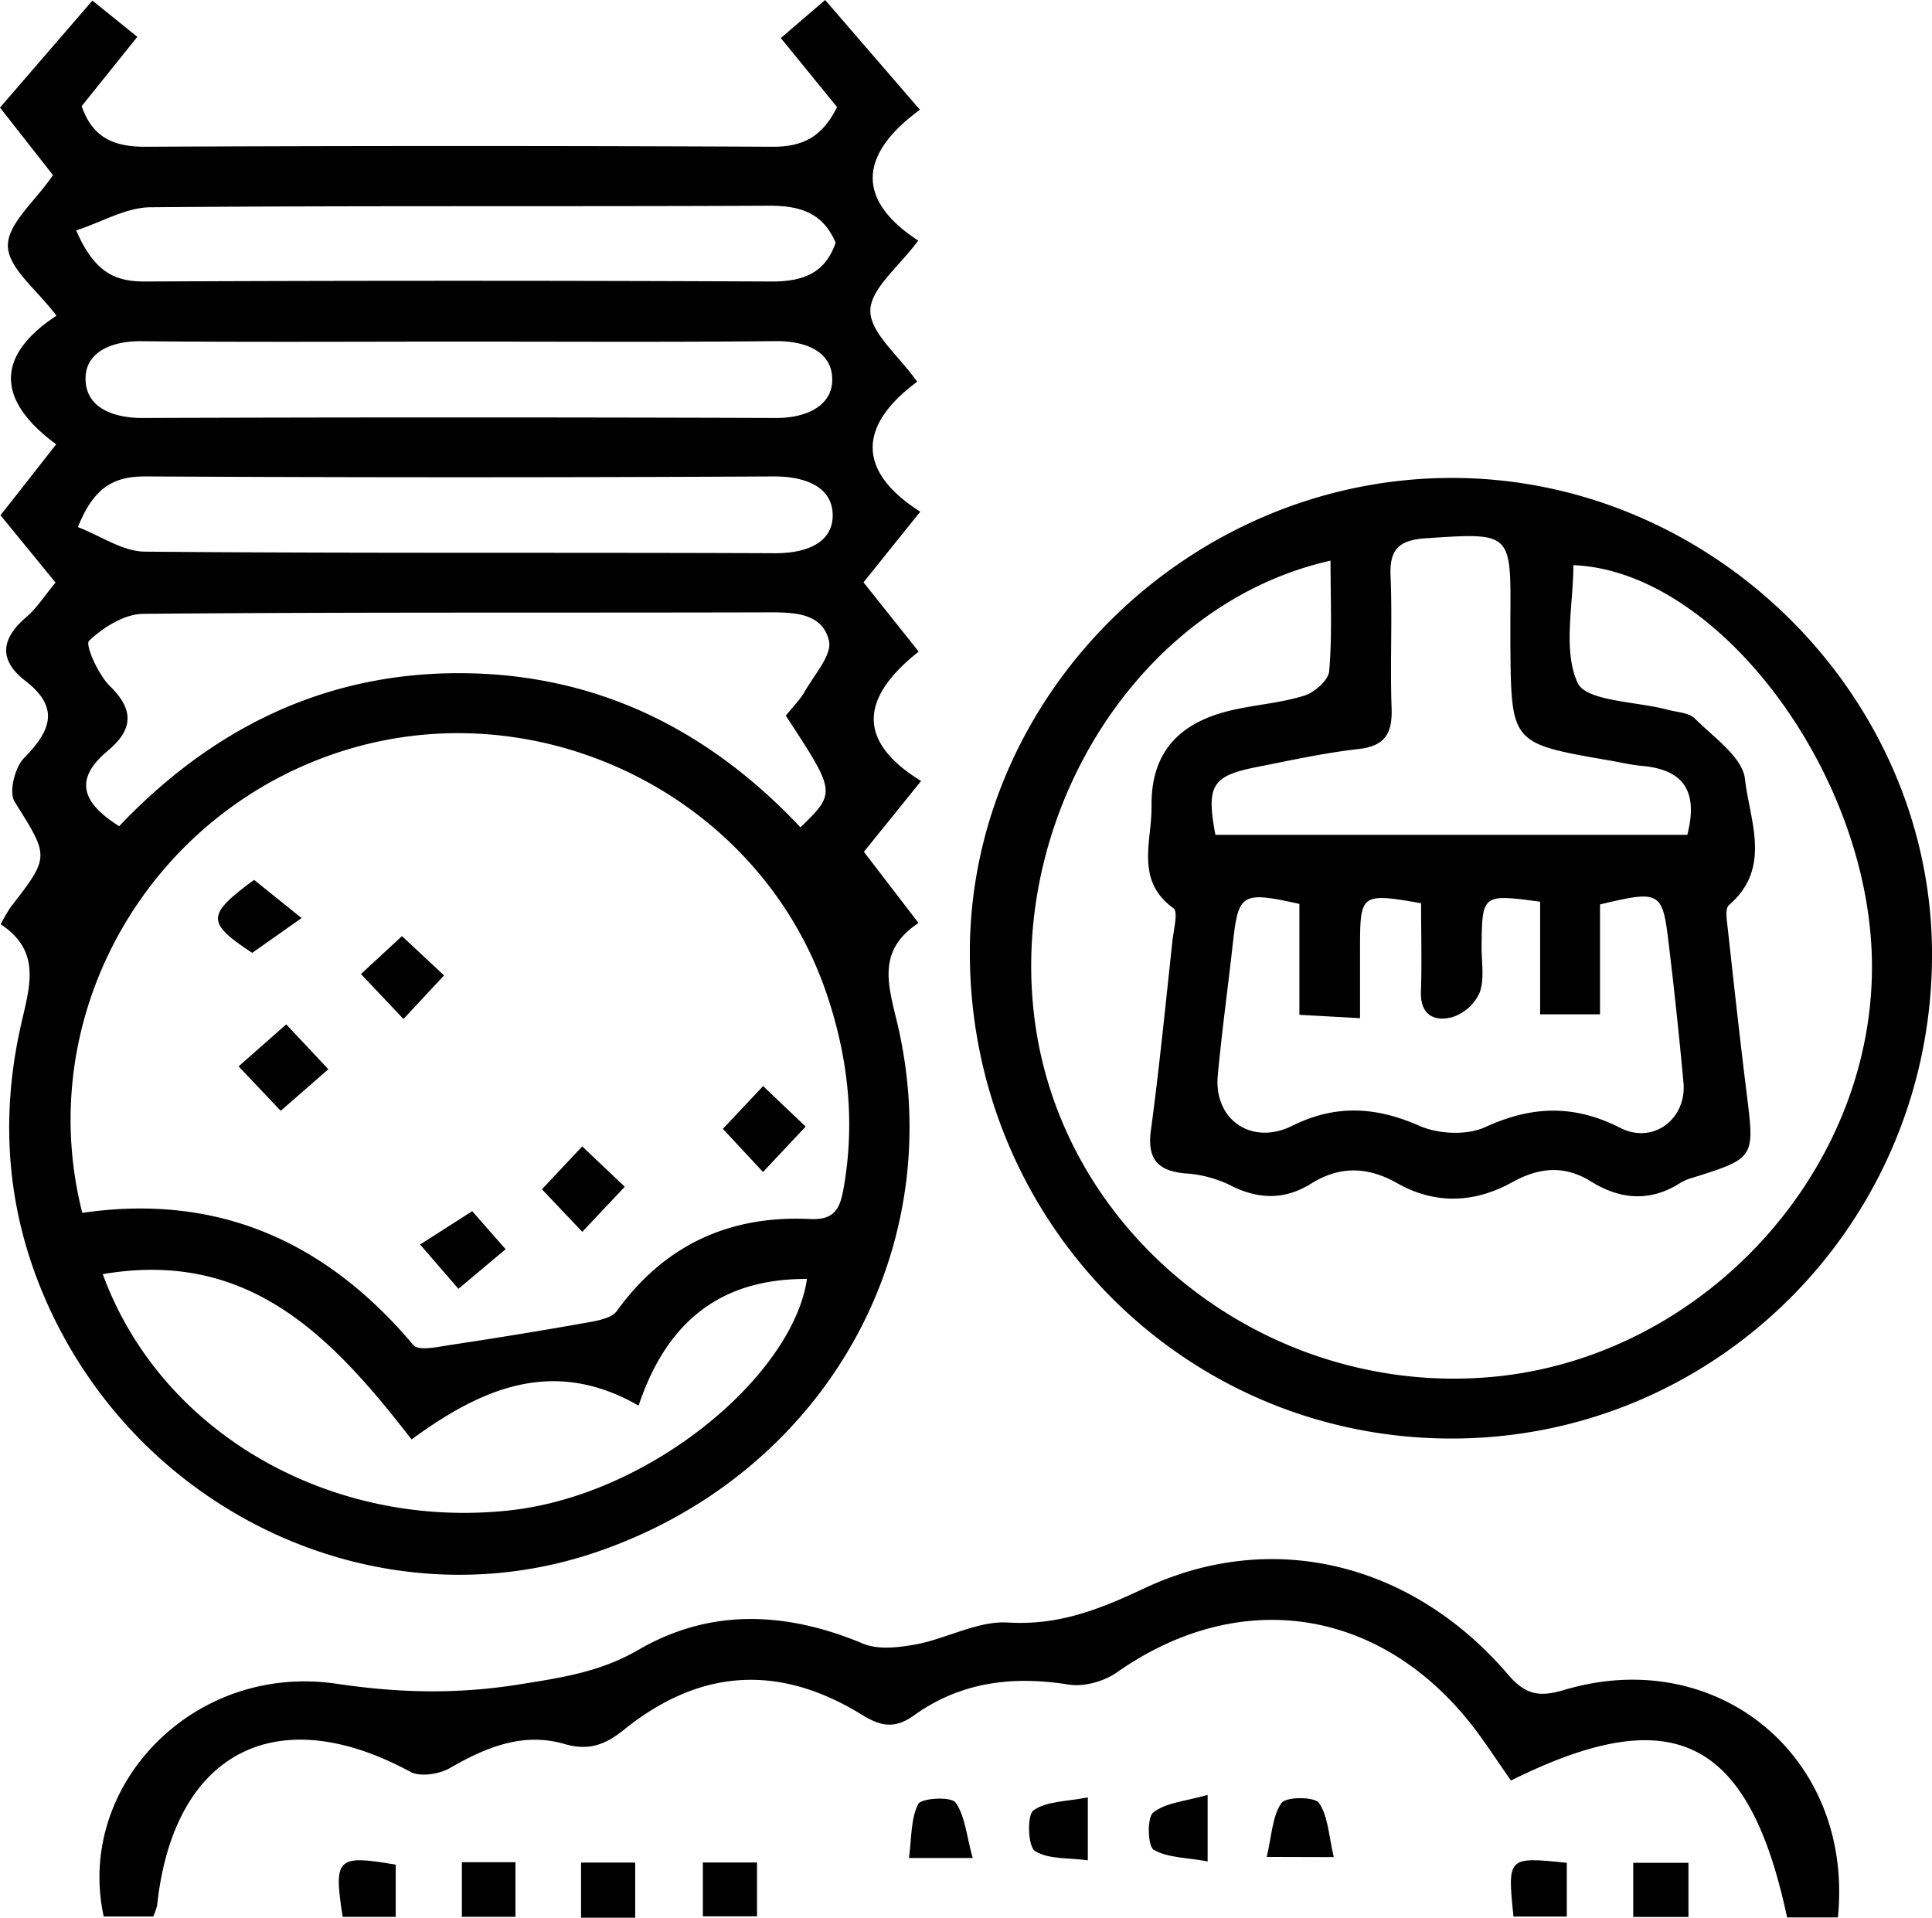
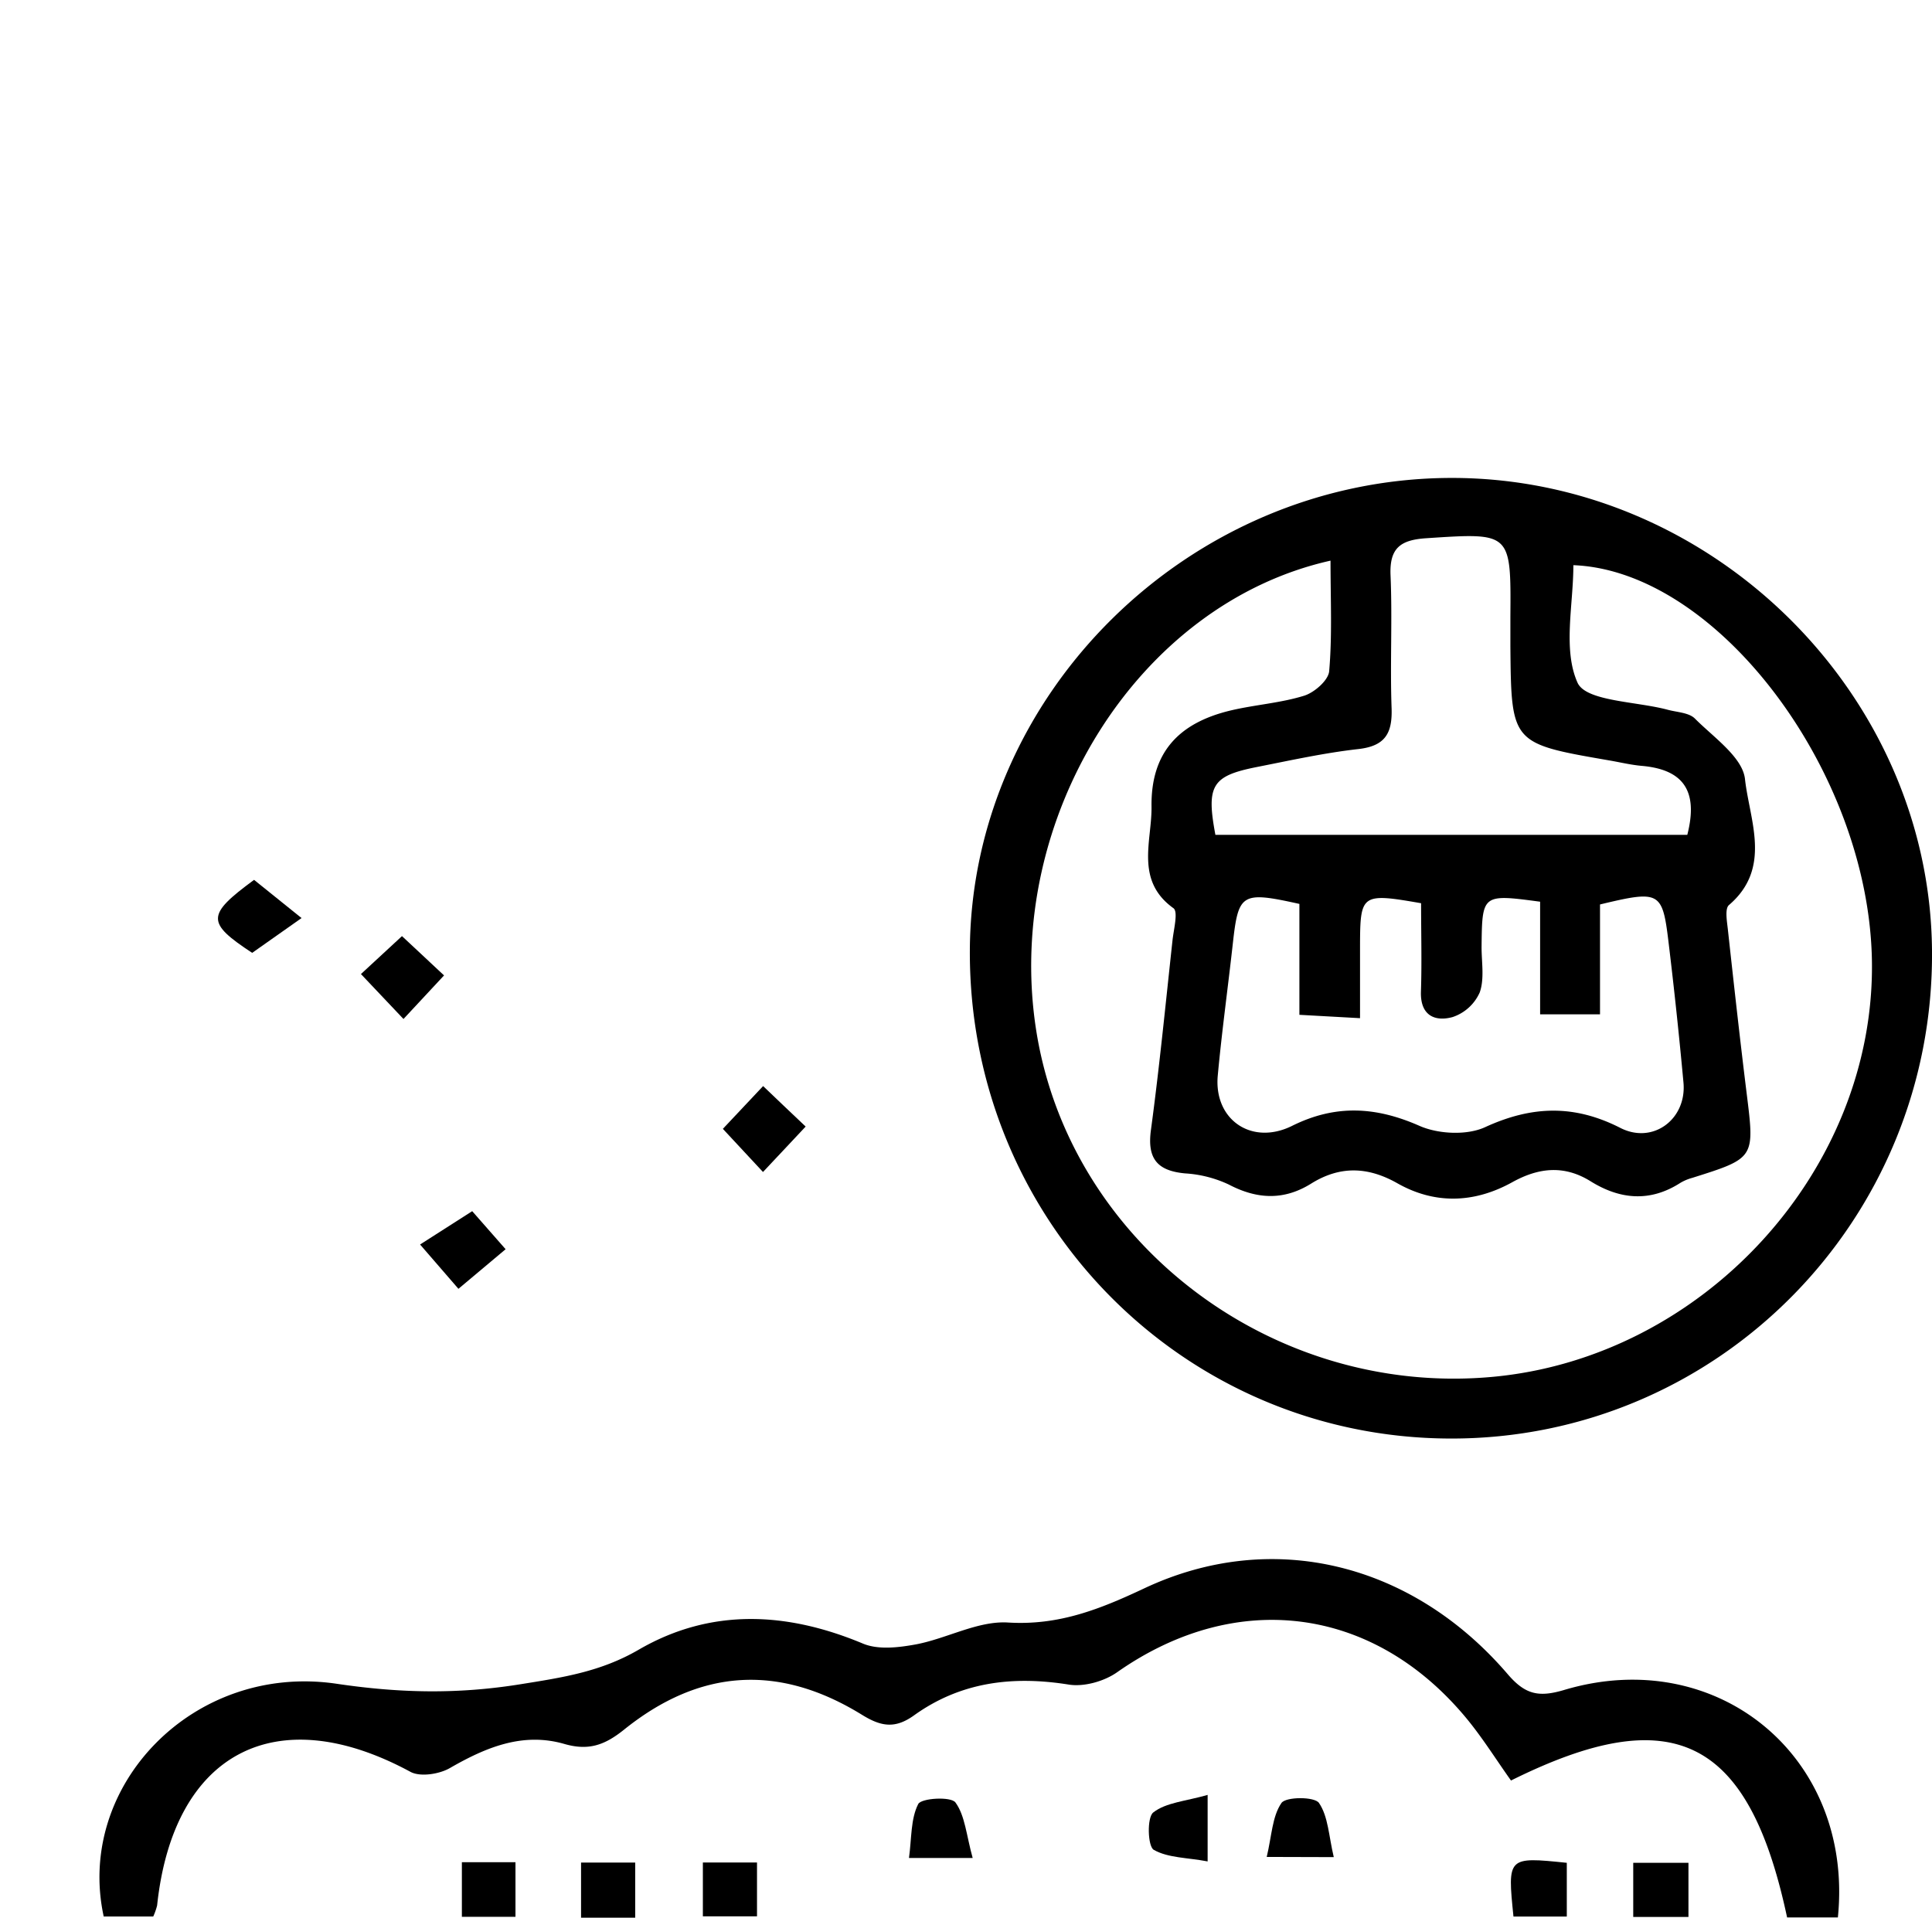
<svg xmlns="http://www.w3.org/2000/svg" id="Layer_1" data-name="Layer 1" viewBox="0 0 499.61 495.93">
-   <path d="M9.48,246.93A48,48,0,0,1,12,242.57c10.31-13.27,10-13.06,1.07-27.35-1.52-2.42.06-8.82,2.41-11.23,6.88-7,9.46-13,.38-20-7.09-5.48-6.21-11,.3-16.54,2.65-2.27,4.58-5.38,7.5-8.88L9.43,141.16l14.4-18.34C9,111.9,7.47,100.38,23.9,89.55c-5-6.68-12.44-12.24-12.56-18S18.38,60,23,53.2L9.3,35.73,33.2,8.06l11.61,9.38c-5.14,6.39-9.76,12.16-14.39,17.92,2.85,8.25,8.44,10.54,16.6,10.5q81.1-.39,162.22,0c7.93,0,12.82-2.77,16.52-10.27L211.22,17.75l11.46-9.84,24.51,28.38c-15.13,11.07-17.22,22.88-.44,33.84-4.95,6.75-12.33,12.4-12.38,18.12s7.23,11.48,12.11,18.38c-14.57,10.77-16.37,22.66.79,33.61L232.6,158.51l14.27,17.91c-13.53,10.72-17.57,22.25.62,33.47L232.7,228.2l14.13,18.41c-11.44,7.48-7.47,17-5.14,27.44,13.05,58.71-20.37,115.73-78.51,135.36-54.71,18.46-115.74-8.84-140.83-62.58C11.11,322.77,9,297.89,14.84,272.46,17.12,262.58,19.86,253.8,9.48,246.93Zm21.1,74.64c35.28-5.16,63.22,7.59,85.62,34.19,1.31,1.55,6.2.51,9.33,0q17.68-2.64,35.3-5.77c2.82-.5,6.6-1.12,8-3.07,12.41-17.15,29.23-24.77,50-23.76,6.36.31,7.71-2.77,8.64-8.06,3.12-17.74,1-34.93-4.94-51.72-17.7-49.57-73.13-77.07-123.78-61.52S17.49,270,30.58,321.57ZM212.51,193c1.9-2.39,3.73-4.18,4.94-6.32,2.43-4.31,7.09-9.42,6.21-13.09-1.74-7.28-9.18-7.34-16-7.32-53.73.15-107.47-.09-161.2.38-4.88,0-10.45,3.45-14.14,7-1.06,1,2.38,8.74,5.41,11.7,6.52,6.36,5.8,11.41-.62,16.77-9,7.51-6.33,13.58,3,19.45C64,196.46,93.06,181.87,128.39,182s64.19,14.67,87.91,39.87C225.53,212.87,225.53,212.87,212.51,193ZM35.88,337.42c15,41.07,58.89,66.11,105.15,61.1,36.81-4,73.37-35.12,76.95-59.86-22.32-.11-36.26,11-43.54,32.76-22.12-12.71-40.73-4.41-58.71,8.74C95.23,353.7,73.76,330.91,35.88,337.42ZM29,67.5c4.78,11,10.16,13.25,17.89,13.21q81-.37,162,0c8.13,0,13.83-2.16,16.5-10.06-3.37-7.87-9.42-9.58-17.37-9.54-53.27.26-106.54-.06-159.81.4C41.92,61.56,35.77,65.28,29,67.5Zm99.4,28.75c-27.53,0-55.06.17-82.58-.1-7.44-.08-14.3,2.68-14.39,9.48C31.29,113.09,38.16,116,46.06,116q82-.28,164.08,0c7.66,0,14.2-3.13,14.37-9.6.2-7.57-6.82-10.34-14.66-10.27C182.69,96.41,155.52,96.25,128.35,96.25Zm-98.89,48c5.81,2.23,11.51,6.27,17.24,6.32,54.35.48,108.71.17,163.07.41,7.89,0,15-2.64,14.81-10.07-.2-7.26-7.37-9.83-15.27-9.79q-81,.42-162,0C39.05,131,33.65,133.64,29.46,144.21Z" transform="translate(-9.3 -7.91)" />
  <path d="M384.3,131.51c67.23-.26,124,55.39,124.61,122.11.63,69.84-55.38,126.56-124.71,126.31-69-.25-124.23-56.31-124.1-125.92C260.22,187.52,316.74,131.77,384.3,131.51ZM353.37,152.9c-50,11.19-84.3,66.73-76.23,120.7,8.25,55.22,60.68,95.47,117.78,90.41,54.94-4.86,99.45-53.61,98.45-107.85-.89-48.74-39.95-100.66-77.2-102.09,0,10.29-2.76,21.81,1.07,30.38,2.17,4.85,15.18,4.83,23.29,7,2.42.66,5.51.73,7.07,2.29,4.86,4.88,12.33,10,12.95,15.65,1.17,10.63,7.05,23-4.15,32.58-1.07.92-.53,4.06-.3,6.12,1.56,14.22,3.13,28.44,4.89,42.64,2.07,16.69,2.16,16.67-14.12,21.8a12.33,12.33,0,0,0-3,1.26c-7.84,5.05-15.62,4.35-23.23-.38-6.87-4.28-13.47-3.54-20.27.23-9.8,5.43-20,5.79-29.74.26-7.65-4.32-14.85-4.52-22.25.09-7.07,4.41-14,4.09-21.34.24a30.94,30.94,0,0,0-11.29-2.87c-7.21-.67-9.83-3.84-8.82-11.24,2.2-16.31,3.8-32.7,5.58-49.06.31-2.83,1.5-7.37.24-8.28-10-7.18-5.55-17.42-5.67-26.24-.19-13.86,6.85-21.67,20.53-24.91,6.27-1.48,12.81-1.9,18.93-3.8,2.66-.82,6.29-4,6.48-6.35C353.82,172.36,353.37,163.11,353.37,152.9Zm23.42,88.59c-15.42-2.68-15.75-2.42-15.79,11,0,5.94,0,11.89,0,18.73l-15.68-.87V241.67c-15-3.32-15.77-2.76-17.22,10.3-1.26,11.37-2.84,22.71-3.89,34.1s8.76,18.18,19.22,13c11.21-5.57,21.61-5,32.95,0,4.89,2.15,12.3,2.5,17,.32,12.07-5.53,23-5.87,34.92.2,8.48,4.34,17.21-2.28,16.34-11.72q-1.67-18.16-3.86-36.29c-1.58-13.17-2.25-13.48-17.72-9.77v28.41H407.57V241.1c-15-2-15-2-15.14,11.77,0,3.93.77,8.18-.48,11.7a11.73,11.73,0,0,1-7,6.36c-4.62,1.27-8.39-.42-8.2-6.55C377,256.91,376.79,249.44,376.79,241.49Zm68.84-17.68c3-11.71-1.36-16.93-11.78-17.84-2.84-.25-5.64-.94-8.46-1.42-25.28-4.37-25.28-4.37-25.51-29.56,0-2.5,0-5,0-7.51.17-22,.19-21.82-21.75-20.38-6.69.44-9.54,2.53-9.24,9.59.49,11.42-.14,22.89.27,34.32.23,6.47-1.6,9.82-8.57,10.61-8.86,1-17.62,2.94-26.39,4.67-11.49,2.29-13,4.76-10.6,17.52Z" transform="translate(-9.3 -7.91)" />
  <path d="M484.57,503.78H471.44c-9.92-46.53-29.52-56.25-71.4-35.41-3.85-5.4-7.42-11.16-11.71-16.31-24.07-28.89-59.47-33.23-90.15-11.69-3.34,2.35-8.55,3.82-12.5,3.19-14.48-2.32-27.94-.7-40,7.95-4.89,3.51-8.49,2.94-13.45-.12-21.45-13.24-41.91-12-61.6,3.86-5,4-9.16,5.46-15.4,3.66-10.74-3.1-20.27.87-29.58,6.23-2.75,1.59-7.64,2.35-10.18,1-34.82-18.87-61.34-5-65.54,34.54a16.76,16.76,0,0,1-1,2.85H36.12c-7.35-33.73,23.16-65.67,60.25-60.18,16.33,2.42,31.23,2.73,47.4.14,11-1.76,20.87-3.22,30.78-9,18.6-10.76,38.23-9.77,57.93-1.52,4,1.66,9.3,1,13.75.18,8-1.53,16-6.12,23.74-5.64,13.13.81,23.76-3.44,35.24-8.84,33-15.53,69.25-6.66,94,22.22,4.51,5.26,8,6,14.48,4.09C453.31,433.08,488.77,462.22,484.57,503.78Z" transform="translate(-9.3 -7.91)" />
-   <path d="M111.63,490.13v13.5H97.91C95.54,488.38,96.41,487.52,111.63,490.13Z" transform="translate(-9.3 -7.91)" />
  <path d="M400.68,503.55c-1.58-15.44-1.54-15.48,13.79-13.9v13.9Z" transform="translate(-9.3 -7.91)" />
  <path d="M173.56,503.84h-14V489.59h14Z" transform="translate(-9.3 -7.91)" />
  <path d="M336.87,488.13c1.3-5.42,1.41-10.47,3.81-13.95,1.13-1.65,8.6-1.67,9.71,0,2.39,3.5,2.52,8.54,3.82,14Z" transform="translate(-9.3 -7.91)" />
  <path d="M128.74,489.49H142.6v14.12H128.74Z" transform="translate(-9.3 -7.91)" />
  <path d="M191.06,489.57h14v13.92h-14Z" transform="translate(-9.3 -7.91)" />
  <path d="M431.65,503.65v-14h14.28v14Z" transform="translate(-9.3 -7.91)" />
-   <path d="M290.61,472.73V489c-4.89-.68-10.14-.18-13.67-2.4-1.82-1.15-2.1-9.28-.39-10.51C279.94,473.66,285.2,473.82,290.61,472.73Z" transform="translate(-9.3 -7.91)" />
  <path d="M260.83,488.4H244.36c.7-5.09.42-10.1,2.39-13.95.78-1.54,8.48-2,9.63-.4C258.87,477.46,259.18,482.46,260.83,488.4Z" transform="translate(-9.3 -7.91)" />
  <path d="M321.59,472.09v17.2c-5.21-1-10.23-.88-13.94-3-1.56-.91-1.78-8.39-.12-9.66C310.82,474.05,315.83,473.74,321.59,472.09Z" transform="translate(-9.3 -7.91)" />
  <path d="M75,235.45l12.28,9.88-12.77,9C62.66,246.51,62.62,244.56,75,235.45Z" transform="translate(-9.3 -7.91)" />
  <path d="M124.13,260.16l-10.49,11.27-11-11.62L113.25,250Z" transform="translate(-9.3 -7.91)" />
-   <path d="M94.21,284.42,81.89,295.18,71,283.68l12.32-10.86C86.7,276.43,89.72,279.63,94.21,284.42Z" transform="translate(-9.3 -7.91)" />
  <path d="M206.61,311c-3.78-4.06-6.64-7.15-10.38-11.16l10.41-11.06c3.64,3.48,6.83,6.53,11,10.47Z" transform="translate(-9.3 -7.91)" />
-   <path d="M159.88,326.47l-10.44-11,10.42-11.09,11,10.43Z" transform="translate(-9.3 -7.91)" />
  <path d="M131.41,321.13c1.85,2.12,4.6,5.24,8.64,9.84l-12.2,10.24-9.92-11.46Z" transform="translate(-9.3 -7.91)" />
</svg>